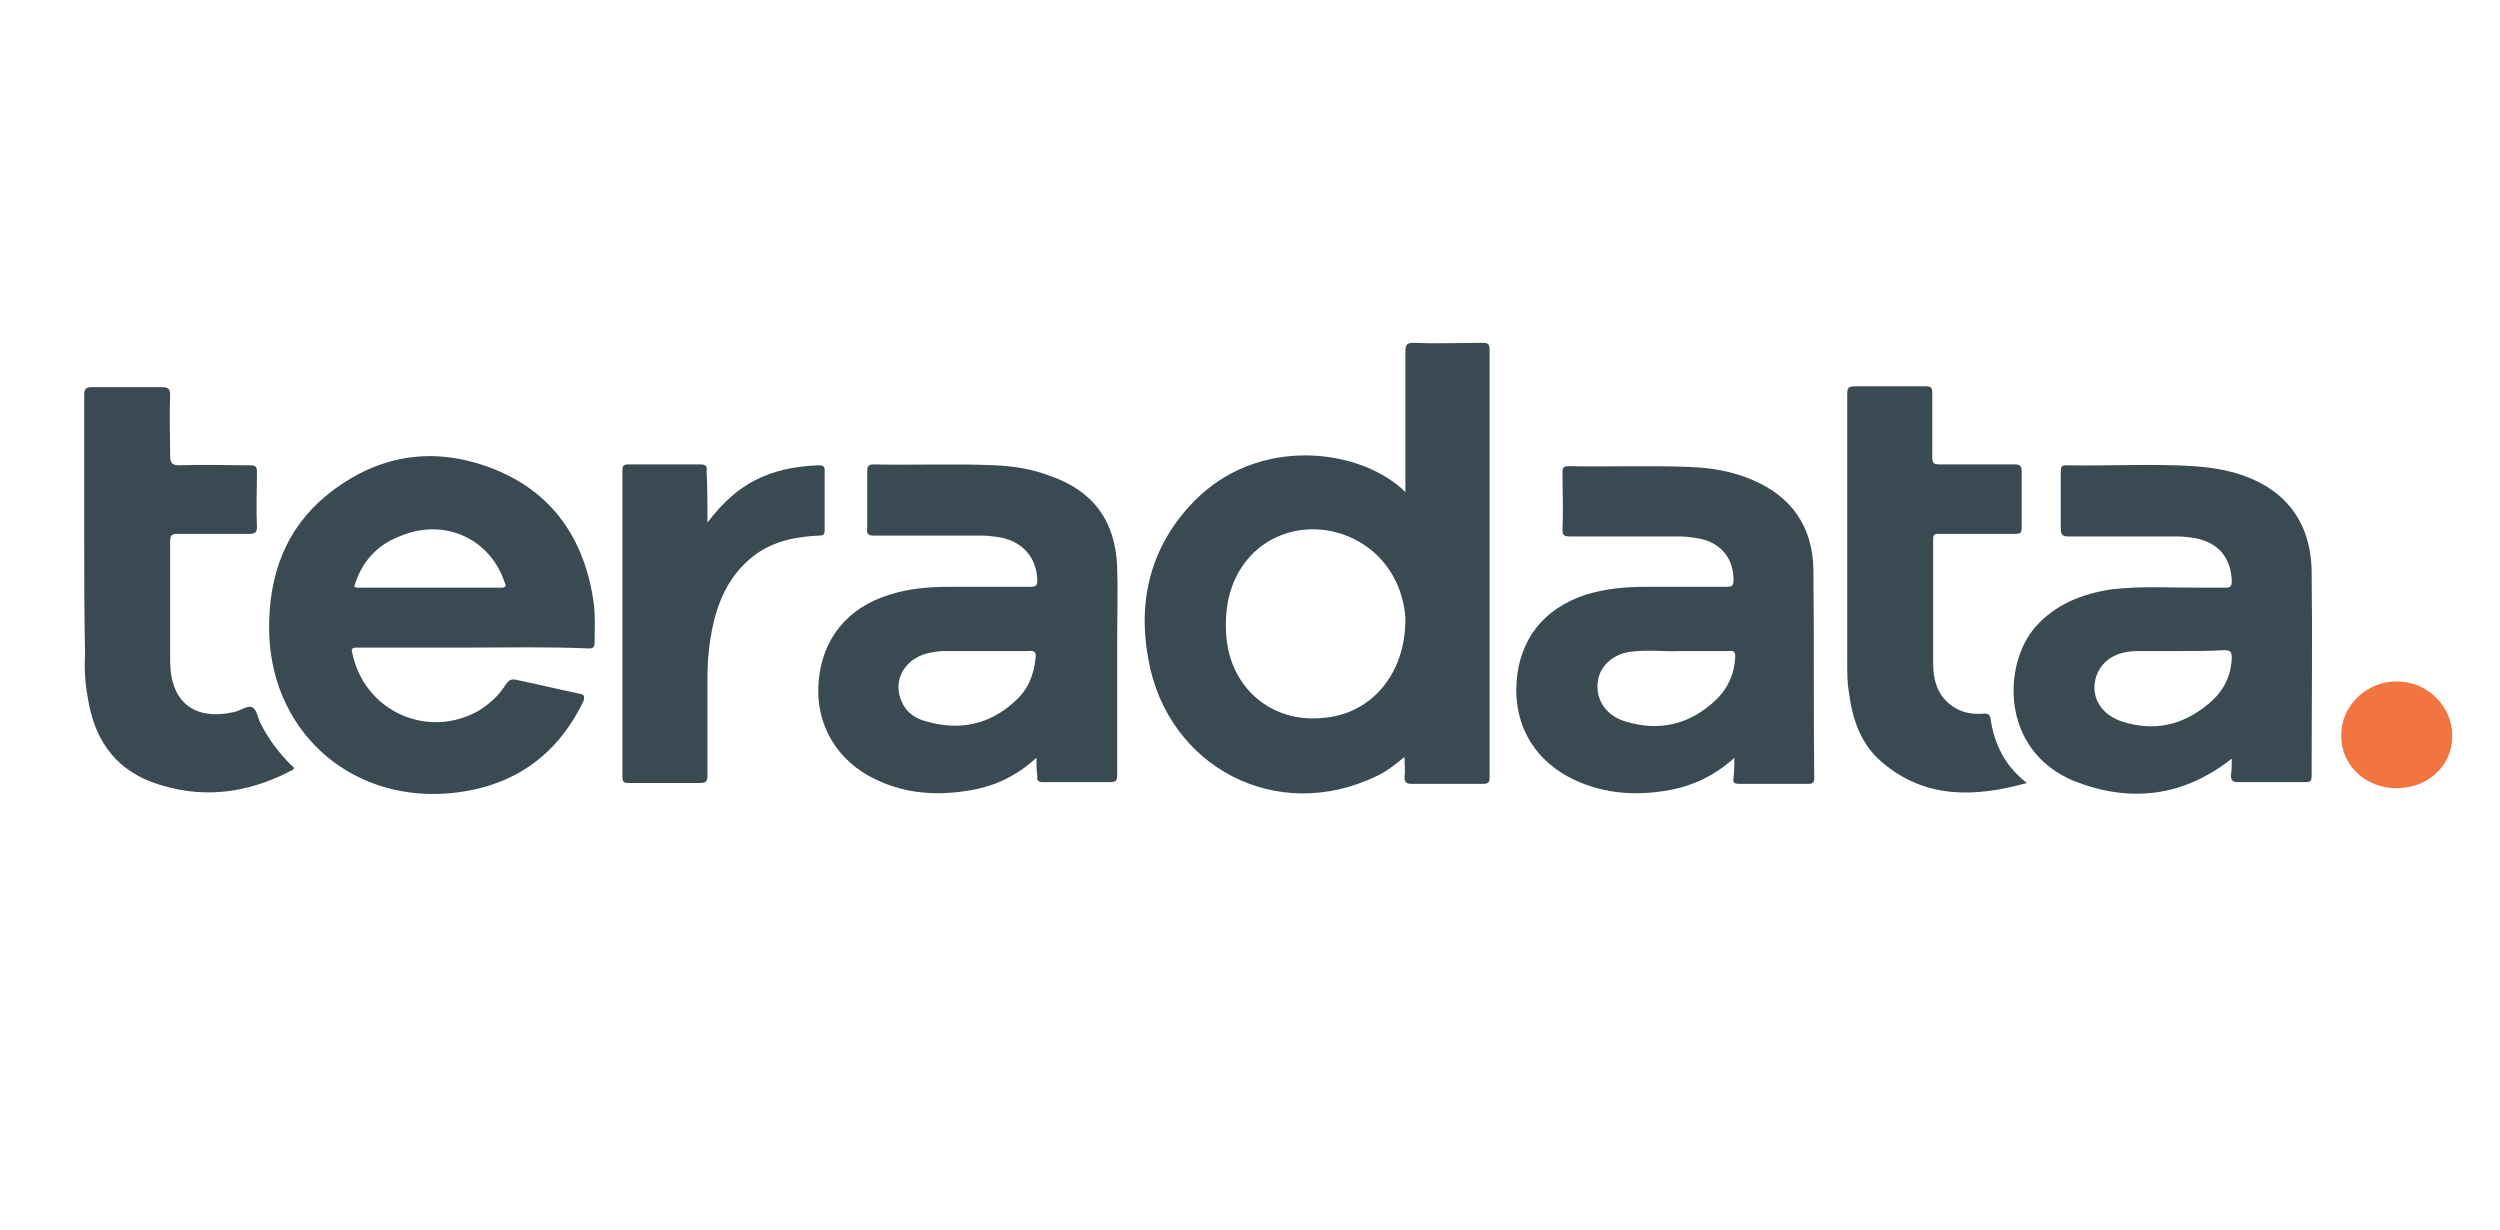
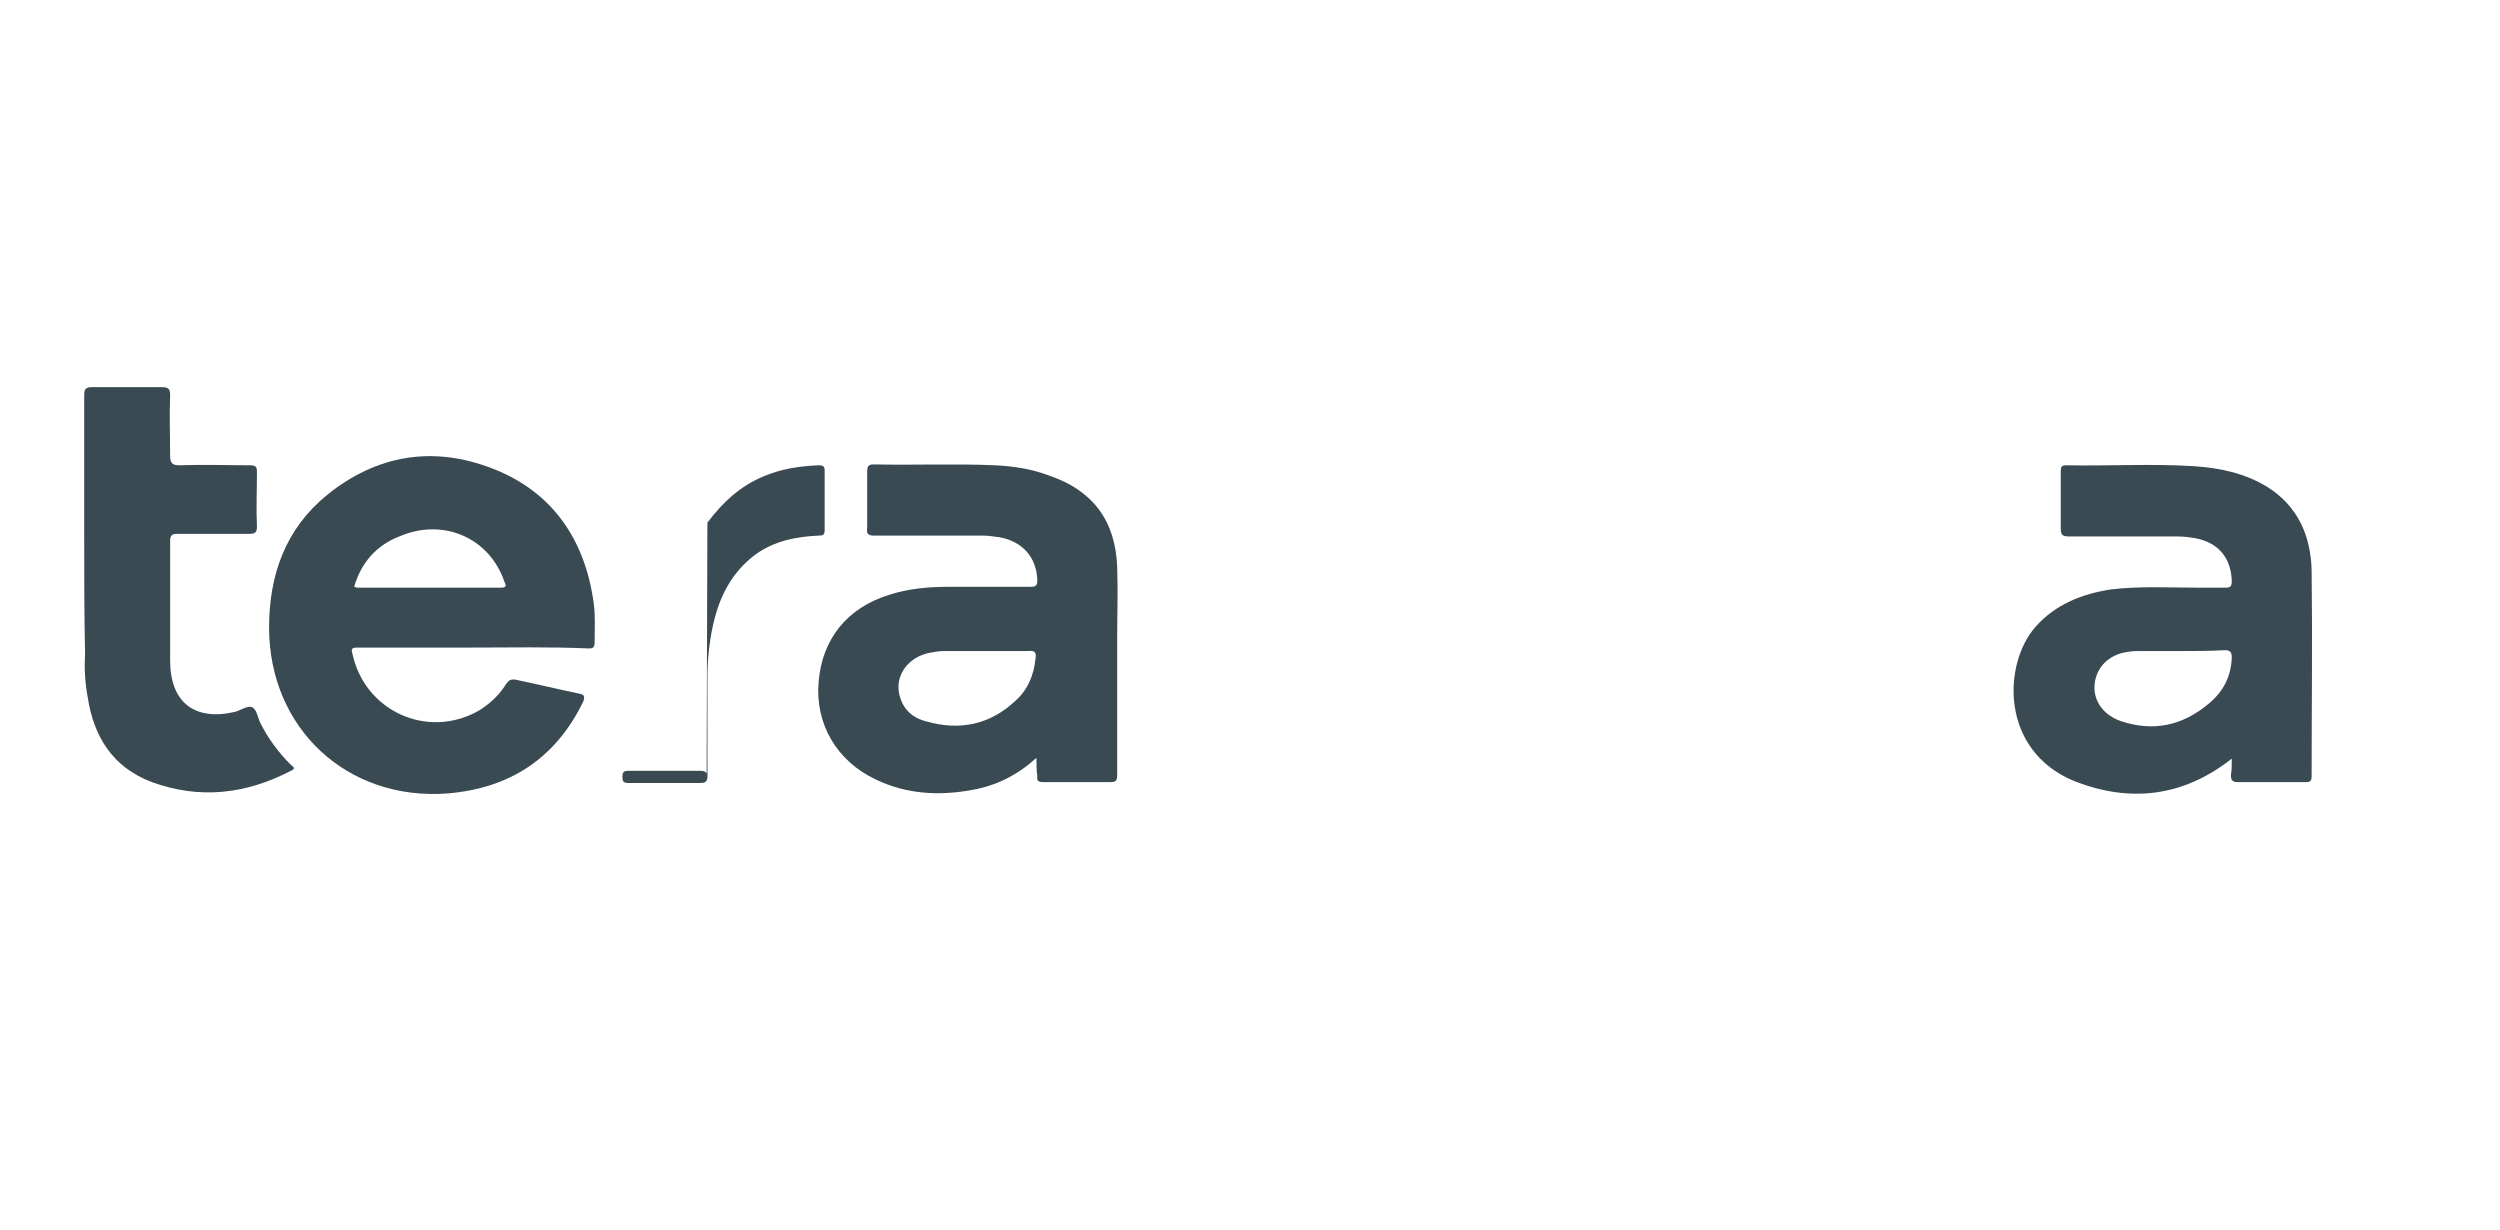
<svg xmlns="http://www.w3.org/2000/svg" version="1.1" id="Ebene_1" x="0px" y="0px" viewBox="0 0 288 141.7" xml:space="preserve">
  <g>
-     <path fill="#3A4A52" d="M161.9,56.7c0-5.5,0-10.9,0-16.2c0-0.8,0.2-1,0.9-1c2.7,0.1,5.3,0,8,0c0.6,0,0.8,0.1,0.8,0.8   c0,16.4,0,32.8,0,49.2c0,0.6-0.1,0.8-0.8,0.8c-2.7,0-5.5,0-8.2,0c-0.6,0-0.8-0.2-0.8-0.8c0.1-0.7,0-1.4,0-2.3   c-1.1,0.9-2.1,1.7-3.2,2.2C147,95,134.5,88.3,132.3,76c-1.3-6.9,0.3-13.2,5.3-18.3c7.3-7.4,18.6-6.1,23.9-1.4   C161.6,56.4,161.7,56.5,161.9,56.7z M161.9,71.4c0-1-0.3-2.6-0.9-4c-3.1-7.2-12.8-8.7-17.5-2.7c-2,2.6-2.5,5.7-2.2,8.9   c0.6,5.8,5.3,9.7,11.1,9.1C157.9,82.3,161.9,77.7,161.9,71.4z" />
    <path fill="#3A4A52" d="M54.4,74.6c-4.4,0-8.8,0-13.2,0c-0.6,0-0.8,0.1-0.6,0.7c1.4,6.6,8.6,9.9,14.5,6.6c1.3-0.8,2.4-1.8,3.2-3.1   c0.3-0.4,0.5-0.6,1.1-0.5c2.4,0.5,4.9,1.1,7.3,1.6c0.6,0.1,0.7,0.3,0.5,0.9c-3.2,6.6-8.5,10-15.6,10.6   c-11.6,0.9-20.6-7.5-20.6-19.1c0-6.1,1.9-11.4,6.7-15.3c5.7-4.6,12.2-5.7,19.1-3c6.9,2.7,10.6,8.2,11.6,15.5c0.2,1.5,0.1,3,0.1,4.5   c0,0.6-0.2,0.7-0.7,0.7C63.2,74.5,58.8,74.6,54.4,74.6z M40.8,67.6c0.2,0,0.2,0.1,0.3,0.1c5.5,0,11.1,0,16.6,0   c0.7,0,0.6-0.3,0.4-0.7c-1.7-5-7-7.4-12.1-5.2C43.4,62.8,41.6,64.8,40.8,67.6z" />
    <path fill="#3A4A52" d="M257.1,87.4c-5.6,4.4-11.7,5.1-18.1,2.6c-8.6-3.5-8.3-13.5-4.5-17.8c2.3-2.6,5.4-3.8,8.7-4.3   c3.3-0.4,6.7-0.2,10.1-0.2c1,0,2.1,0,3.1,0c0.6,0,0.7-0.2,0.7-0.8c-0.1-2.7-1.6-4.4-4.2-4.9c-0.7-0.1-1.3-0.2-2-0.2   c-4.2,0-8.4,0-12.6,0c-0.7,0-0.9-0.2-0.9-0.9c0-2.2,0-4.4,0-6.6c0-0.5,0.1-0.7,0.6-0.7c4.9,0.1,9.8-0.2,14.7,0.1   c3,0.2,5.9,0.8,8.5,2.4c3.5,2.2,5,5.6,5.1,9.6c0.1,7.9,0,15.8,0,23.7c0,0.6-0.2,0.7-0.7,0.7c-2.6,0-5.2,0-7.8,0   c-0.6,0-0.8-0.2-0.8-0.8C257.1,88.8,257.1,88.1,257.1,87.4z M251.2,75c-1.5,0-3.1,0-4.6,0c-0.5,0-1,0-1.5,0.1   c-2.2,0.3-3.6,1.8-3.8,3.7c-0.2,1.9,1,3.6,3.1,4.3c3.7,1.2,7,0.5,10-2c1.7-1.4,2.6-3.1,2.7-5.3c0-0.6-0.1-0.9-0.8-0.9   C254.6,75,252.9,75,251.2,75z" />
-     <path fill="#3A4A52" d="M199.8,87.3c-2.2,2-4.7,3.2-7.4,3.7c-3.7,0.7-7.4,0.5-10.9-1.1c-4.6-2.1-7.1-6.2-6.8-11.2   c0.3-5,3.1-8.6,8-10.2c2.3-0.7,4.6-0.9,6.9-0.9c3.1,0,6.2,0,9.3,0c0.7,0,0.8-0.2,0.8-0.8c0-2.6-1.6-4.4-4.2-4.8   c-0.7-0.1-1.3-0.2-2-0.2c-4.2,0-8.4,0-12.6,0c-0.7,0-0.9-0.1-0.9-0.8c0.1-2.2,0-4.4,0-6.6c0-0.5,0.1-0.7,0.7-0.7   c4.7,0.1,9.4-0.1,14.1,0.1c2.4,0.1,4.8,0.5,7.1,1.5c4.5,1.9,6.9,5.4,7,10.2c0.1,8,0,16.1,0.1,24.1c0,0.6-0.2,0.7-0.7,0.7   c-2.6,0-5.3,0-7.9,0c-0.6,0-0.8-0.1-0.7-0.7C199.8,88.8,199.8,88.2,199.8,87.3z M193.6,75c-1.7,0.1-3.8-0.2-5.9,0.1   c-1.9,0.3-3.3,1.6-3.6,3.2c-0.4,2.1,0.8,4.1,3.1,4.8c3.9,1.2,7.4,0.4,10.4-2.4c1.4-1.3,2.2-3,2.3-5c0-0.5-0.1-0.8-0.7-0.7   C197.4,75,195.7,75,193.6,75z" />
    <path fill="#3A4A52" d="M119.4,87.3c-2.2,2-4.6,3.2-7.4,3.7c-3.8,0.7-7.6,0.5-11.1-1.2c-4.5-2.1-7-6.4-6.6-11.2   c0.4-5,3.3-8.6,8.2-10.1c2.2-0.7,4.5-0.9,6.8-0.9c3.1,0,6.2,0,9.4,0c0.6,0,0.8-0.1,0.8-0.8c-0.1-2.6-1.7-4.4-4.3-4.9   c-0.7-0.1-1.4-0.2-2.1-0.2c-4.1,0-8.3,0-12.4,0c-0.7,0-0.9-0.2-0.8-0.9c0-2.2,0-4.3,0-6.5c0-0.5,0.1-0.8,0.7-0.8   c4.7,0.1,9.4-0.1,14,0.1c2.1,0.1,4.2,0.4,6.3,1.2c5,1.7,7.6,5.2,7.8,10.5c0.1,2.8,0,5.6,0,8.4c0,5.2,0,10.4,0,15.5   c0,0.7-0.1,0.9-0.8,0.9c-2.6,0-5.1,0-7.7,0c-0.5,0-0.8-0.1-0.7-0.7C119.4,88.8,119.4,88.1,119.4,87.3z M113.5,75   c-1.6,0-3.1,0-4.7,0c-0.6,0-1.2,0.1-1.7,0.2c-2.5,0.5-4,2.6-3.5,4.8c0.4,1.7,1.5,2.7,3.1,3.1c3.8,1.1,7.3,0.4,10.2-2.3   c1.5-1.3,2.2-3,2.4-5c0.1-0.6-0.1-0.9-0.8-0.8C116.9,75,115.2,75,113.5,75z" />
    <path fill="#3A4A52" d="M9.7,61.6c0-5.4,0-10.8,0-16.1c0-0.7,0.2-0.9,0.9-0.9c2.7,0,5.3,0,8,0c0.7,0,1,0.1,1,0.9   c-0.1,2.3,0,4.7,0,7c0,0.9,0.3,1.1,1.1,1.1c2.7-0.1,5.4,0,8.1,0c0.7,0,0.8,0.2,0.8,0.8c0,2.1-0.1,4.2,0,6.3c0,0.7-0.3,0.8-0.9,0.8   c-2.8,0-5.6,0-8.3,0c-0.6,0-0.8,0.2-0.8,0.8c0,4.6,0,9.2,0,13.8c0,4.8,2.8,7,7.5,5.9c0.7-0.2,1.5-0.8,2-0.5   c0.5,0.3,0.6,1.2,0.9,1.8c0.9,1.8,2.1,3.4,3.5,4.8c0.2,0.2,0.7,0.4,0,0.7c-5.2,2.7-10.5,3.3-16,1.3c-4.5-1.7-6.7-5.2-7.4-9.8   c-0.3-1.6-0.4-3.3-0.3-4.9C9.7,70.8,9.7,66.2,9.7,61.6z" />
-     <path fill="#3A4A52" d="M233.5,90.2c-6.1,1.7-11.8,1.8-16.7-2.4c-2.4-2-3.4-4.9-3.8-8c-0.2-1.1-0.2-2.2-0.2-3.3   c0-10.4,0-20.7,0-31.1c0-0.8,0.2-0.9,1-0.9c2.7,0,5.3,0,8,0c0.6,0,0.8,0.1,0.8,0.8c0,2.5,0,4.9,0,7.4c0,0.7,0.2,0.8,0.9,0.8   c2.9,0,5.7,0,8.6,0c0.6,0,0.8,0.2,0.8,0.8c0,2.2,0,4.3,0,6.5c0,0.6-0.2,0.7-0.7,0.7c-2.9,0-5.8,0-8.8,0c-0.6,0-0.7,0.1-0.7,0.7   c0,4.7,0,9.5,0,14.2c0,2.3,0.7,4.3,3,5.4c0.9,0.4,1.9,0.5,2.9,0.4c0.4,0,0.6,0.1,0.7,0.5C229.7,85.6,230.9,88.2,233.5,90.2z" />
-     <path fill="#3A4A52" d="M81.5,60.2c1.8-2.4,3.8-4.2,6.4-5.3c2.1-0.9,4.2-1.2,6.4-1.3c0.5,0,0.7,0.1,0.7,0.6c0,2.3,0,4.6,0,6.9   c0,0.5-0.2,0.6-0.6,0.6c-2.6,0.1-5.2,0.6-7.4,2.2c-2.8,2.1-4.2,5-4.9,8.3c-0.4,1.9-0.6,3.8-0.6,5.8c0,3.8,0,7.6,0,11.4   c0,0.6-0.2,0.8-0.8,0.8c-2.8,0-5.6,0-8.3,0c-0.5,0-0.7-0.1-0.7-0.7c0-11.8,0-23.5,0-35.3c0-0.6,0.2-0.7,0.7-0.7c2.8,0,5.6,0,8.3,0   c0.6,0,0.8,0.2,0.7,0.8C81.5,56.2,81.5,58.1,81.5,60.2z" />
-     <path fill="#F27441" d="M276.1,90.8c-3.6,0-6.4-2.6-6.4-6.1c0-3.4,2.9-6.2,6.4-6.2c3.5,0,6.4,2.8,6.4,6.3   C282.5,88.2,279.7,90.8,276.1,90.8z" />
+     <path fill="#3A4A52" d="M81.5,60.2c1.8-2.4,3.8-4.2,6.4-5.3c2.1-0.9,4.2-1.2,6.4-1.3c0.5,0,0.7,0.1,0.7,0.6c0,2.3,0,4.6,0,6.9   c0,0.5-0.2,0.6-0.6,0.6c-2.6,0.1-5.2,0.6-7.4,2.2c-2.8,2.1-4.2,5-4.9,8.3c-0.4,1.9-0.6,3.8-0.6,5.8c0,3.8,0,7.6,0,11.4   c0,0.6-0.2,0.8-0.8,0.8c-2.8,0-5.6,0-8.3,0c-0.5,0-0.7-0.1-0.7-0.7c0-0.6,0.2-0.7,0.7-0.7c2.8,0,5.6,0,8.3,0   c0.6,0,0.8,0.2,0.7,0.8C81.5,56.2,81.5,58.1,81.5,60.2z" />
  </g>
</svg>